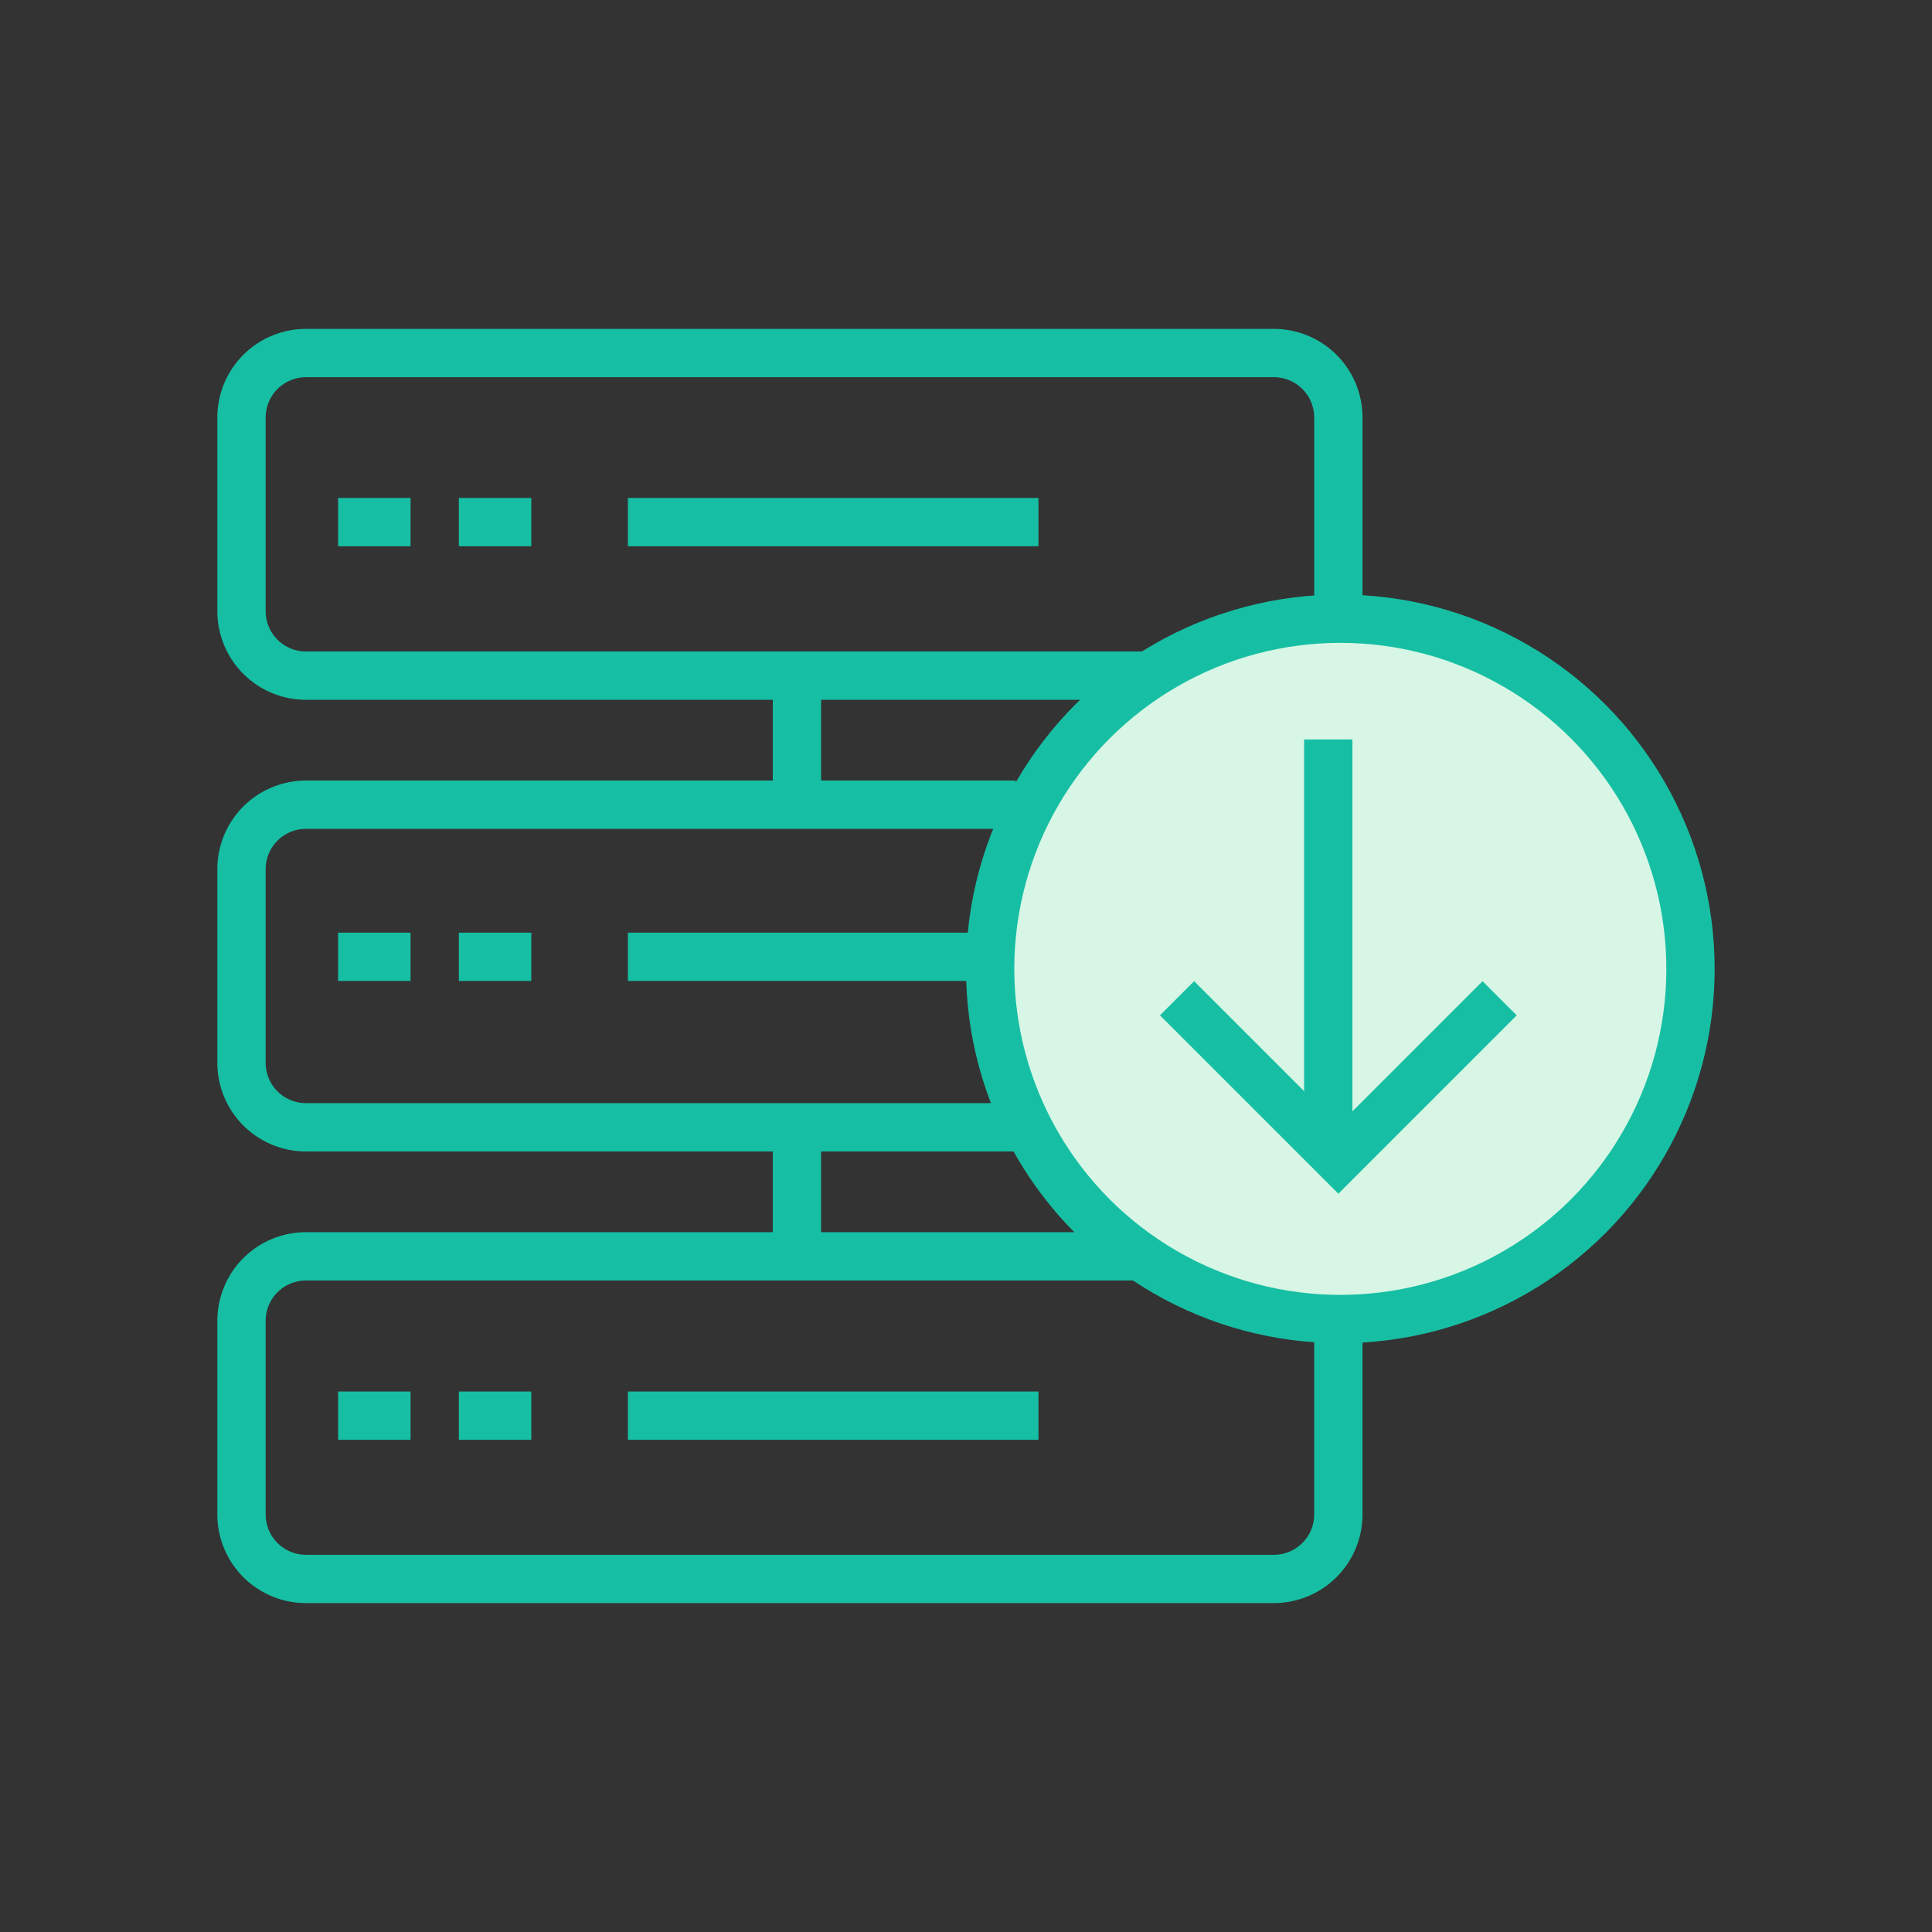
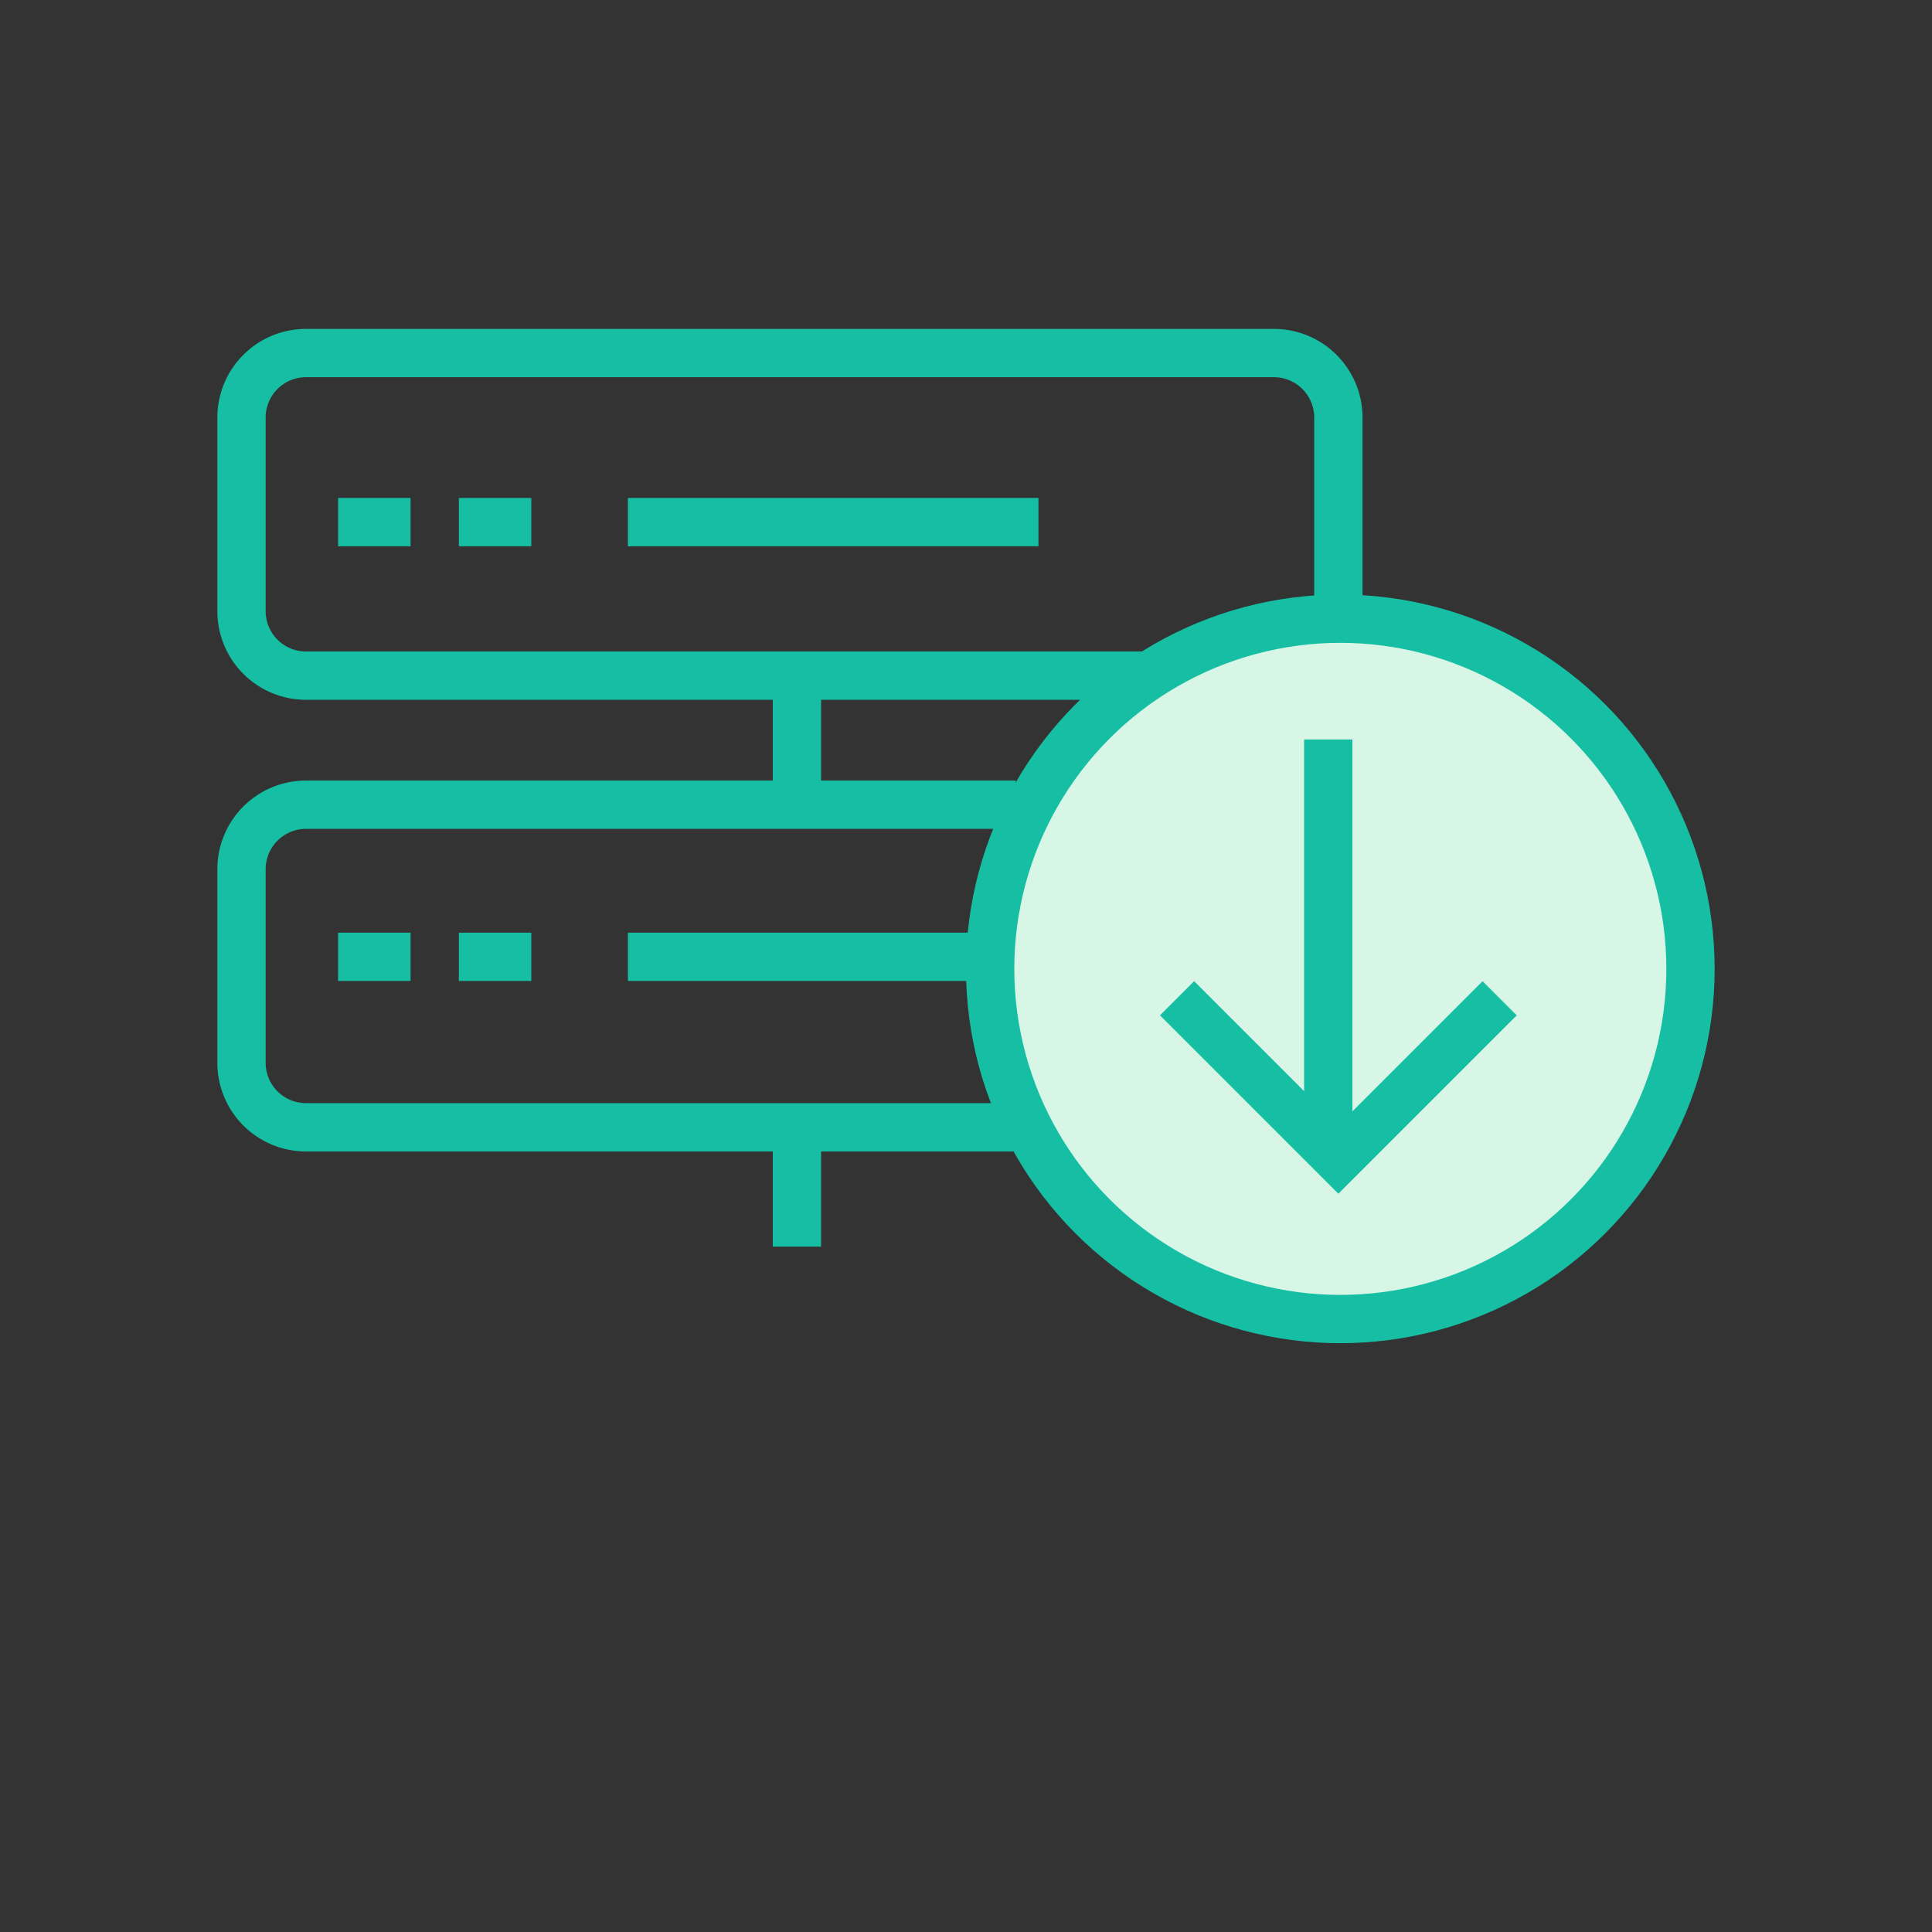
<svg xmlns="http://www.w3.org/2000/svg" width="80" height="80">
  <rect width="100%" height="100%" fill="#333333" stroke="none" />
  <g transform="translate(-107 -254.381)" stroke="#16bfa3" stroke-miterlimit="10" stroke-width="2">
    <g fill="none">
      <path d="M154.4 282.358h-34.728a2.671 2.671 0 01-2.672-2.671v-8.015a2.671 2.671 0 012.672-2.672h40.075a2.671 2.671 0 012.672 2.672v8.015M133 276h17M126 276h3M121 276h3" />
    </g>
    <g fill="none">
      <path d="M149.06 301.06h-29.388a2.671 2.671 0 01-2.672-2.671v-8.015a2.671 2.671 0 012.672-2.672h29.388M133 294h15M126 294h3M121 294h3" />
    </g>
    <g fill="none">
-       <path d="M162.418 309.075v8.015a2.671 2.671 0 01-2.672 2.672h-40.074A2.671 2.671 0 01117 317.09v-8.015a2.671 2.671 0 012.672-2.672H154.4M133 313h17M126 313h3M121 313h3" />
-     </g>
+       </g>
    <path fill="none" d="M140 306v-5M140 288v-6" />
    <circle cx="14.5" cy="14.5" r="14.5" transform="translate(148 280)" fill="#d7f6e5" />
    <path fill="none" d="M162 301v-16M155.739 295.717l6.679 6.679 6.679-6.679" />
  </g>
  <path fill="none" d="M0 0h80v80H0z" />
</svg>